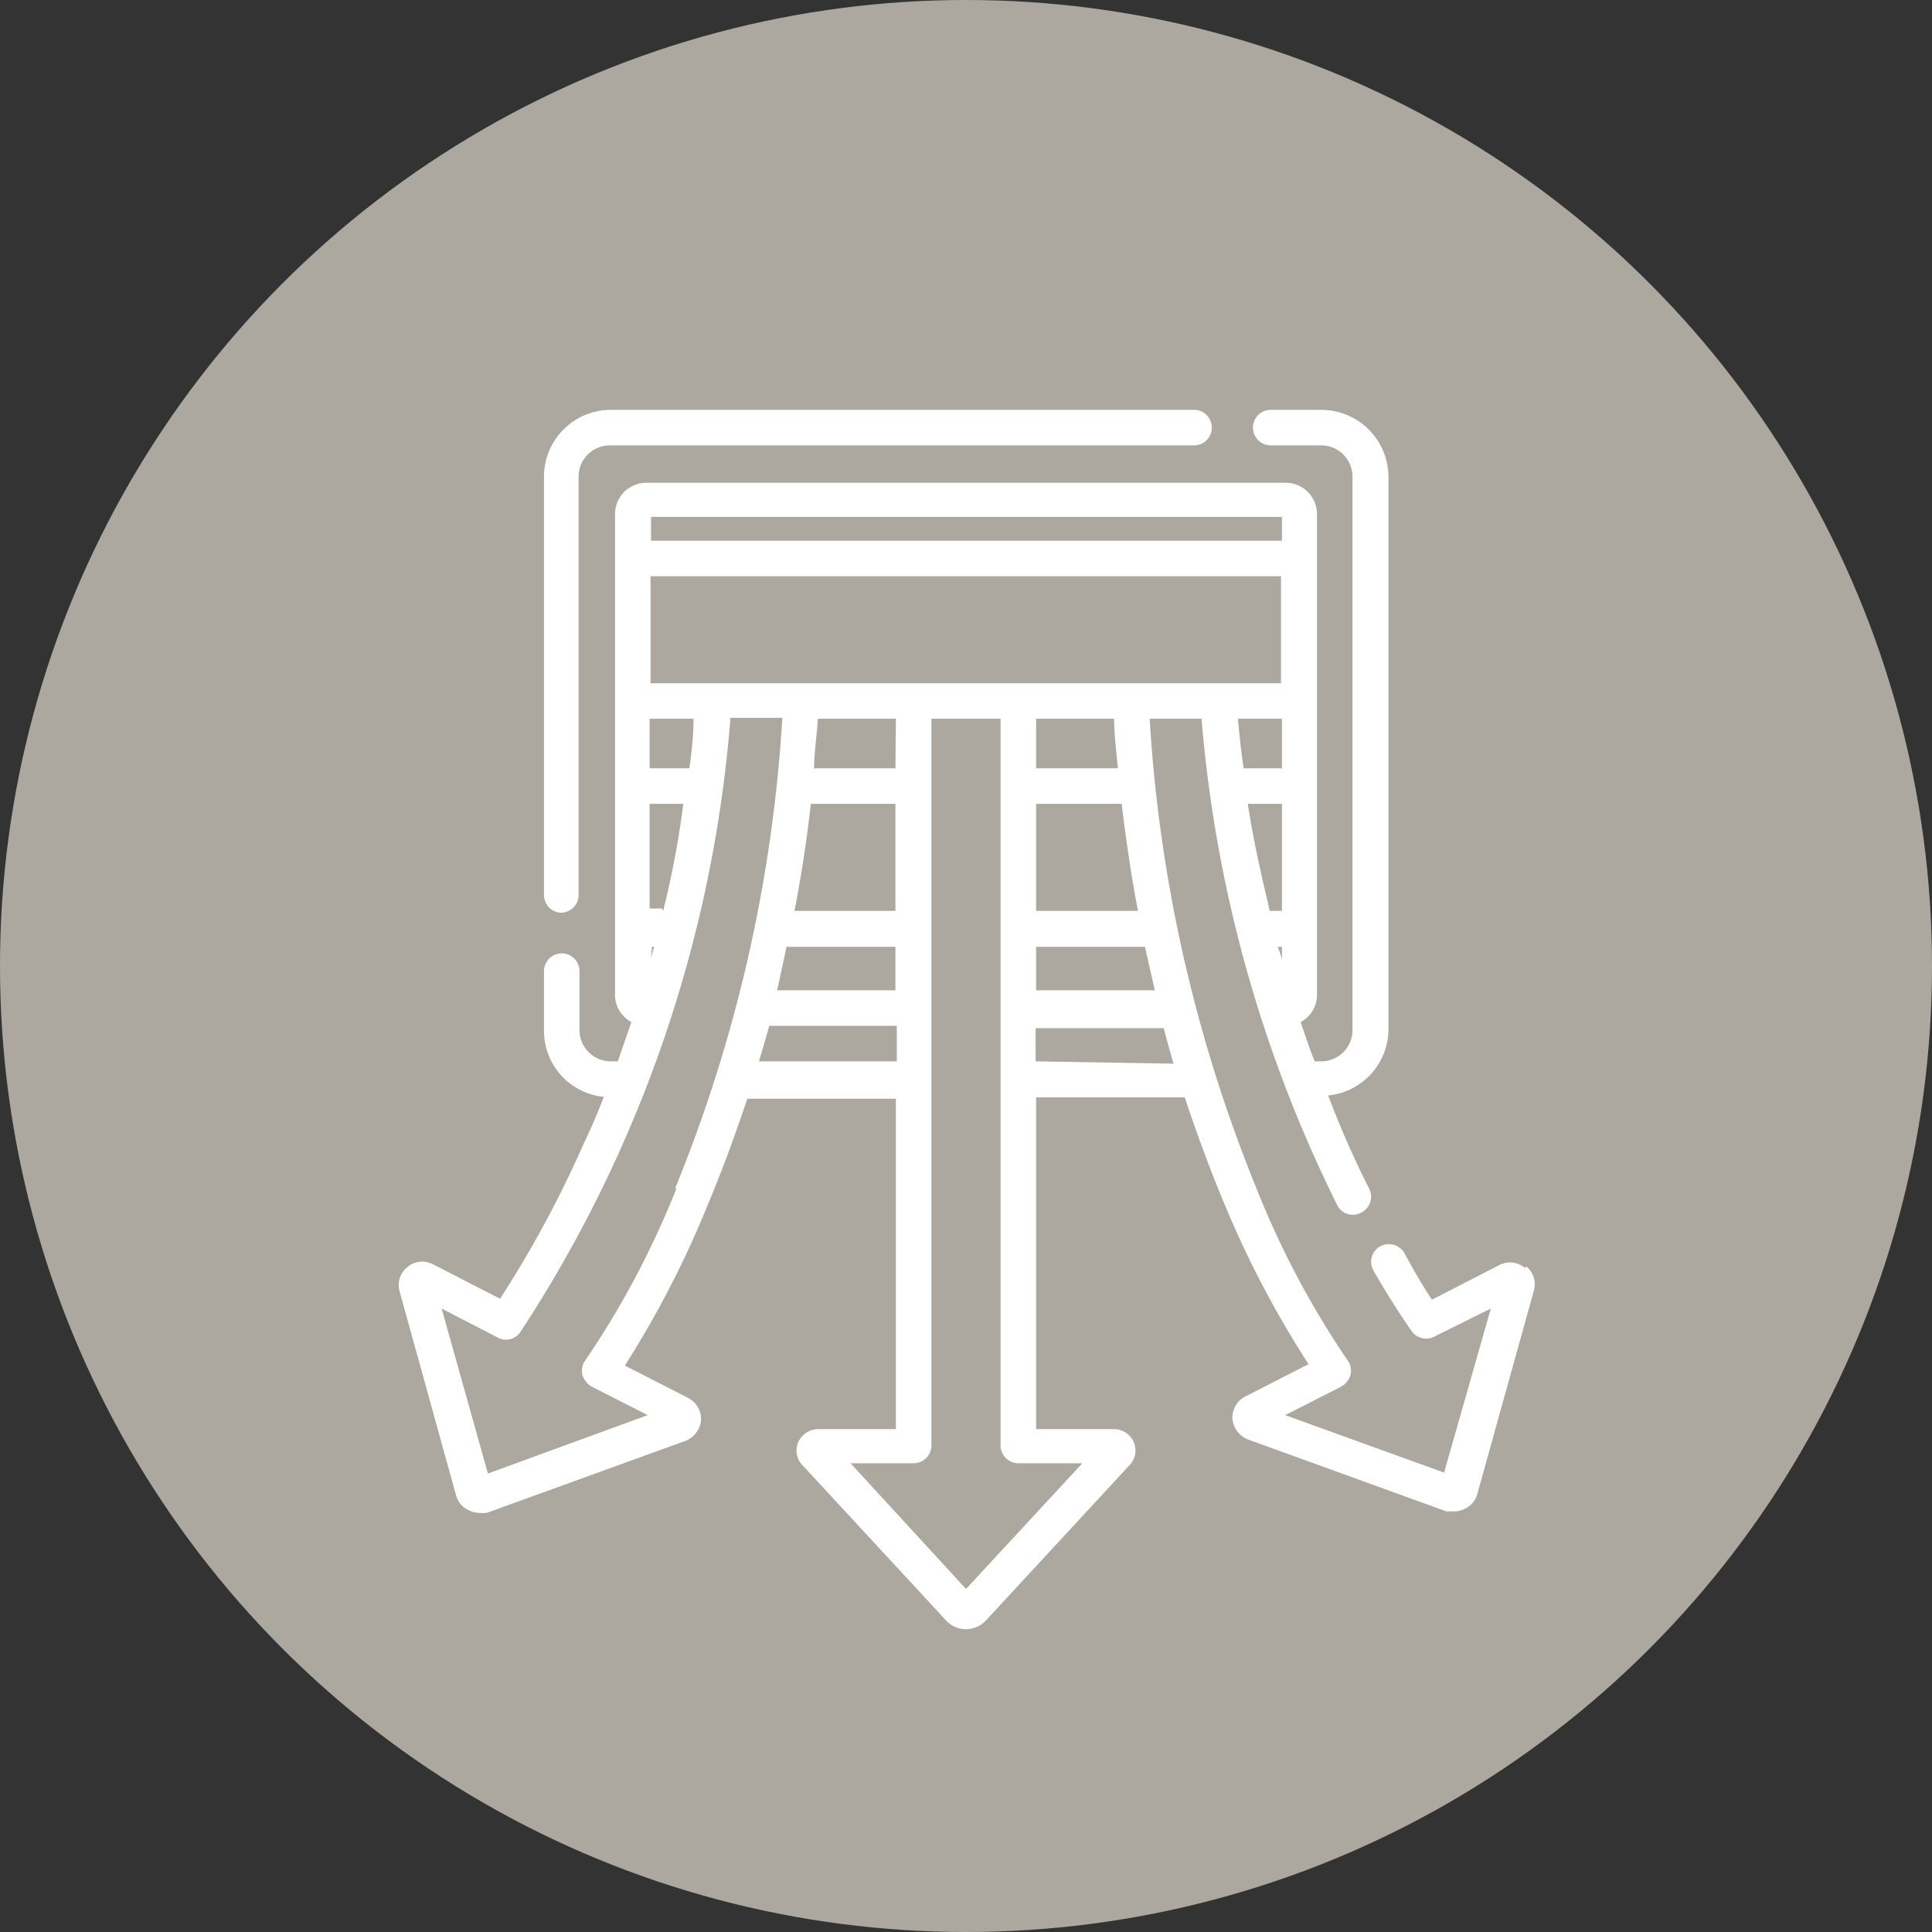
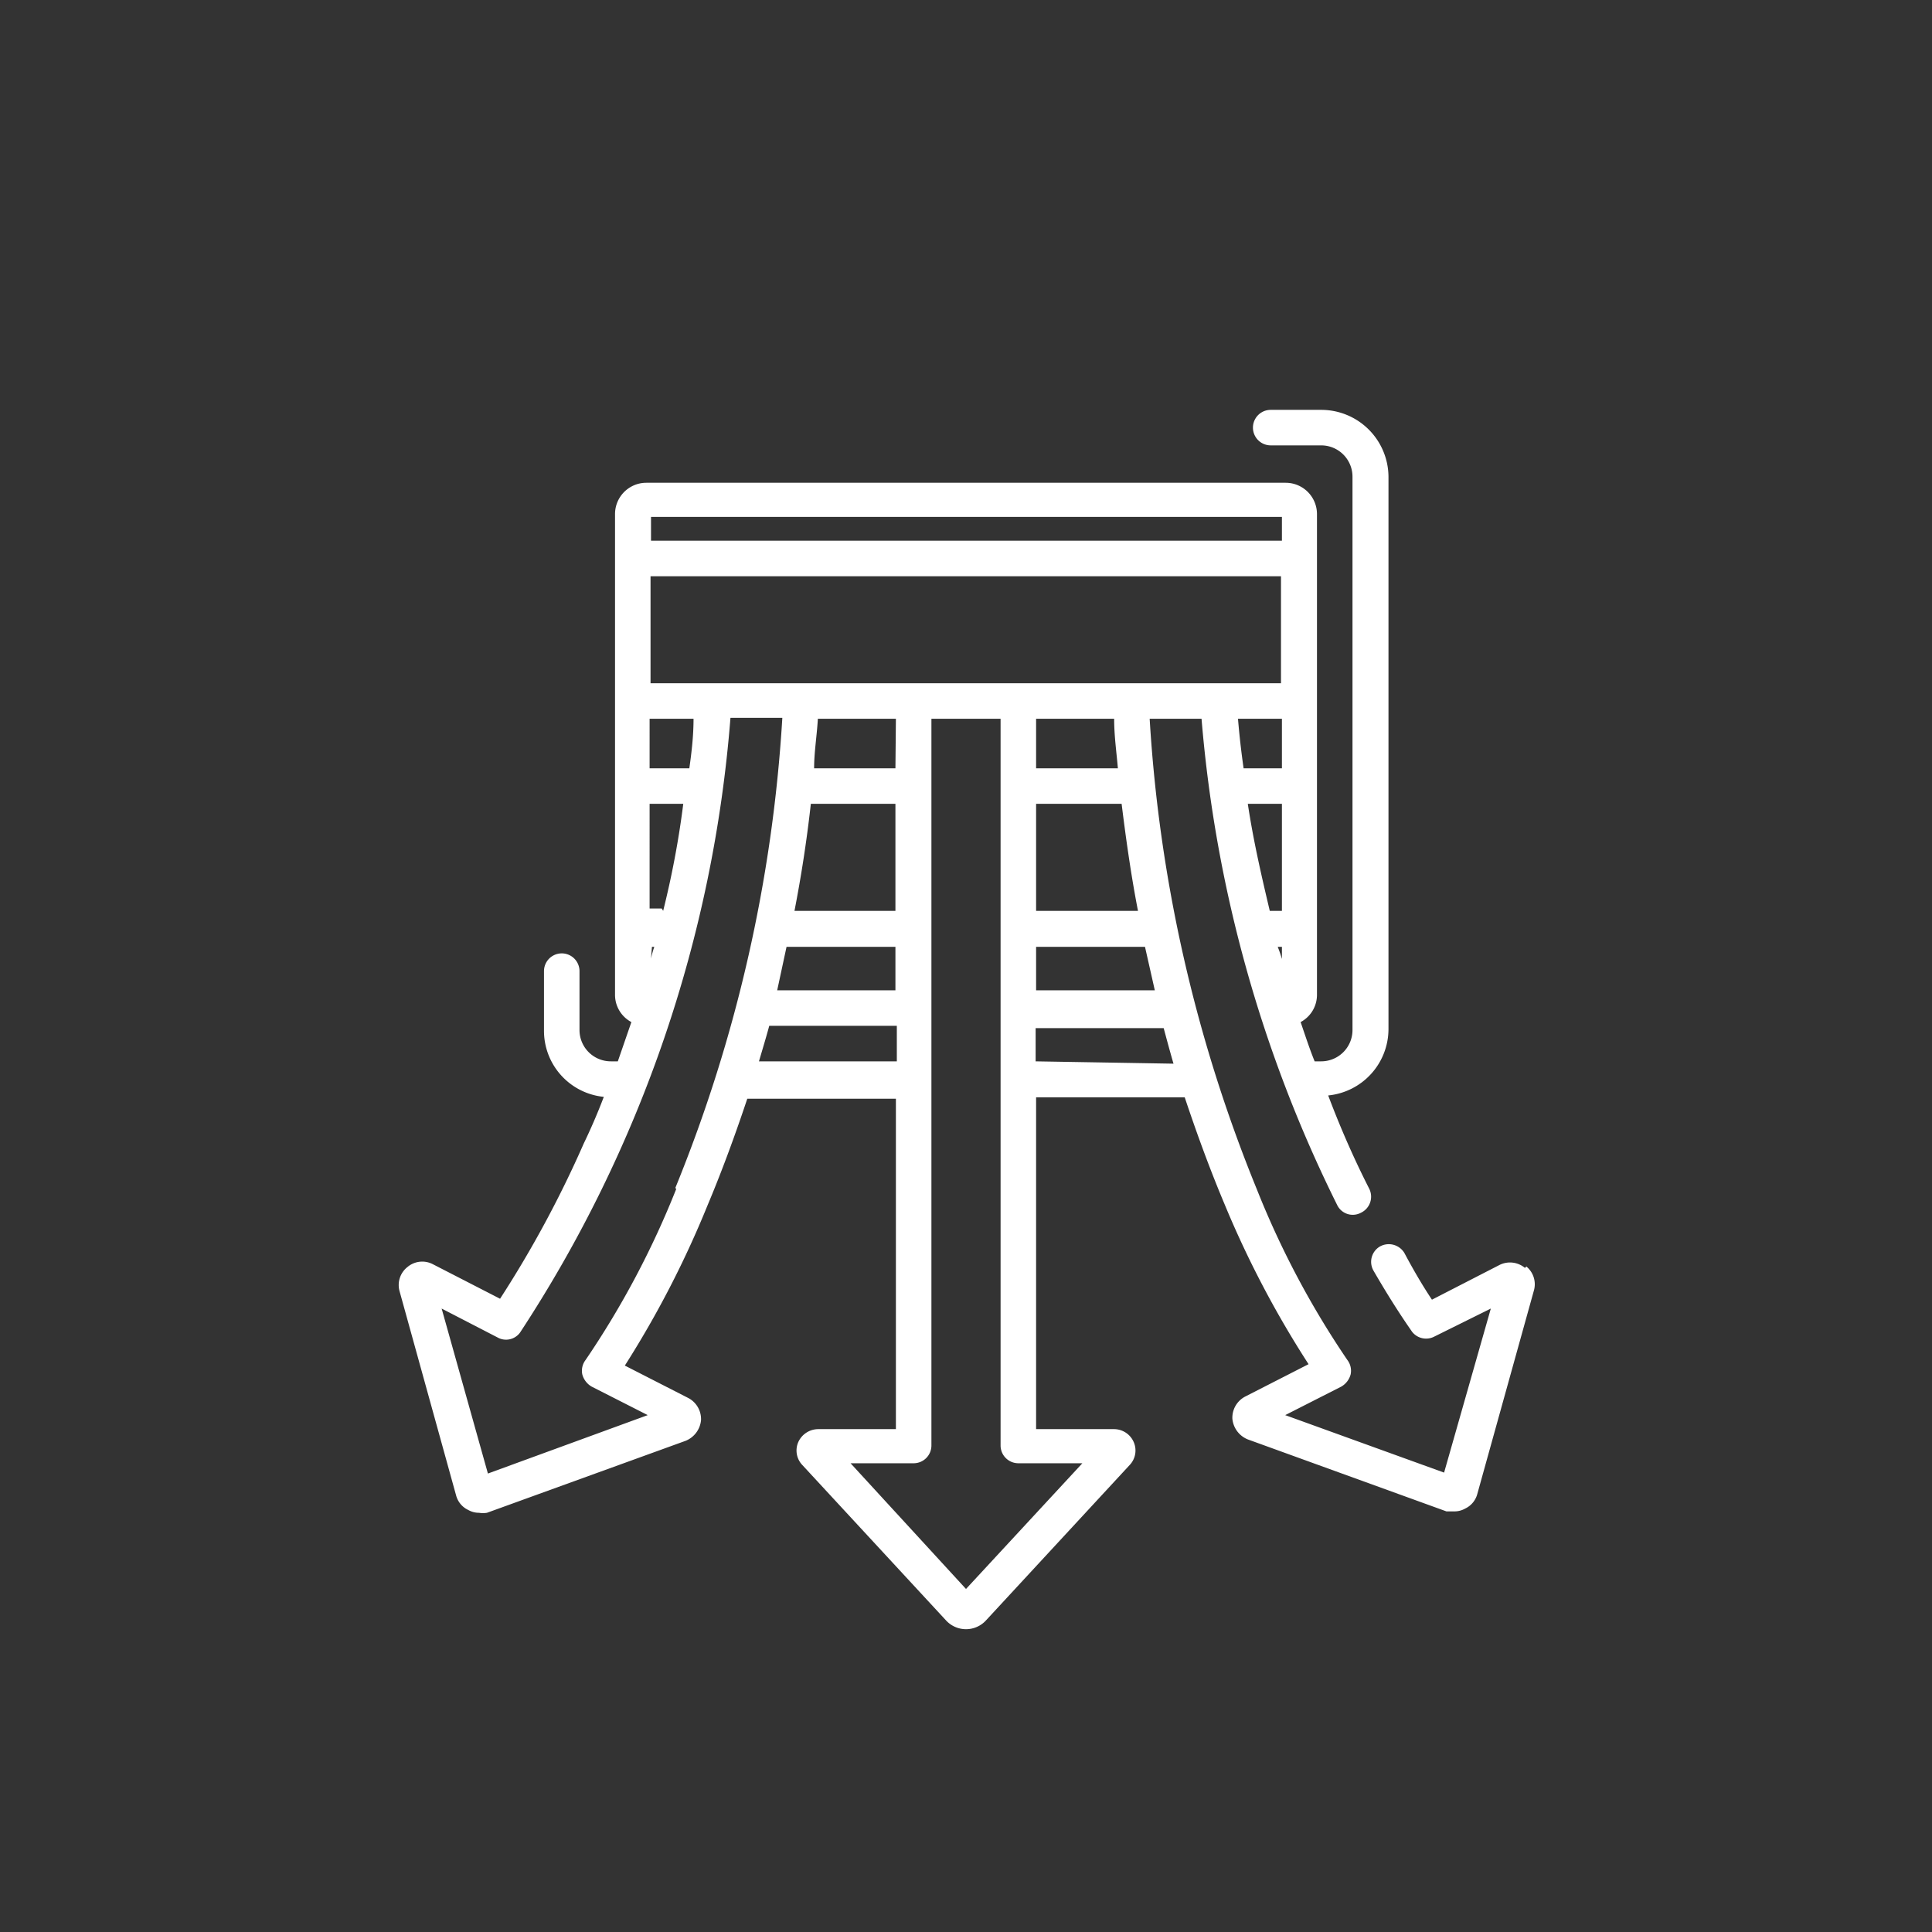
<svg xmlns="http://www.w3.org/2000/svg" viewBox="0 0 41.34 41.34">
  <rect x="0" y="0" width="41.34" height="41.34" fill="#333333" stroke="none" />
  <defs>
    <style>.cls-1{fill:#ada89f;}.cls-2{fill:#fff;}</style>
  </defs>
  <g id="レイヤー_2" data-name="レイヤー 2">
    <g id="レイヤー_2-2" data-name="レイヤー 2">
-       <circle class="cls-1" cx="20.67" cy="20.67" r="20.67" />
-       <path class="cls-2" d="M12,19.53a.38.38,0,0,0,.38-.39V10.2a.67.67,0,0,1,.67-.67h12.5a.38.38,0,1,0,0-.76H13.07a1.43,1.43,0,0,0-1.43,1.43v8.94A.38.38,0,0,0,12,19.53Z" />
      <path class="cls-2" d="M32.63,27.13a.5.5,0,0,0-.55-.06l-1.44.74c-.14-.21-.34-.53-.59-1a.39.39,0,0,0-.52-.14.38.38,0,0,0-.14.52c.48.83.81,1.28.82,1.3a.38.38,0,0,0,.48.11L31.9,28l-1,3.51L27.5,30.28l1.2-.61a.43.43,0,0,0,.2-.26.38.38,0,0,0-.07-.31,18.89,18.89,0,0,1-1.94-3.66A31.63,31.63,0,0,1,24.6,15.38h1.11a28.66,28.66,0,0,0,2.9,10.4.37.37,0,0,0,.51.17.38.38,0,0,0,.18-.51c-.29-.57-.59-1.23-.88-2a1.43,1.43,0,0,0,1.29-1.42V10.2a1.44,1.44,0,0,0-1.44-1.43H27.19a.38.38,0,0,0,0,.76h1.08a.67.67,0,0,1,.67.67V22.05a.67.67,0,0,1-.67.66h-.14c-.11-.27-.2-.55-.3-.84a.66.66,0,0,0,.35-.59V11a.67.67,0,0,0-.67-.67H13.83a.67.67,0,0,0-.67.67V21.28a.66.66,0,0,0,.35.59l-.29.84h-.15a.67.67,0,0,1-.67-.66V20.78a.38.38,0,1,0-.76,0v1.27a1.42,1.42,0,0,0,1.28,1.42c-.14.37-.29.71-.43,1a23.45,23.45,0,0,1-1.79,3.32l-1.44-.74a.49.49,0,0,0-.54.06.49.49,0,0,0-.17.52L9.76,32a.48.48,0,0,0,.26.31.46.46,0,0,0,.23.06.51.51,0,0,0,.17,0l4.25-1.54h0a.53.53,0,0,0,.33-.44.51.51,0,0,0-.28-.48l-1.35-.69a21.25,21.25,0,0,0,1.77-3.43c.27-.64.56-1.41.85-2.28h3.18v7.07H17.51a.47.47,0,0,0-.43.28.45.45,0,0,0,.09.49l3.07,3.32a.58.58,0,0,0,.86,0l3.07-3.32a.45.45,0,0,0,.09-.49.46.46,0,0,0-.42-.28H22.17V23.48h3.18c.29.87.58,1.64.85,2.28A21.25,21.25,0,0,0,28,29.19l-1.35.69a.51.51,0,0,0-.28.48.53.53,0,0,0,.33.44l4.25,1.54.17,0a.46.46,0,0,0,.23-.06.48.48,0,0,0,.26-.31l1.21-4.35a.49.49,0,0,0-.16-.52Zm-8.28-7.64H22.17V17.2H24c.1.81.21,1.57.35,2.29Zm-2.18.77H24.5l.21.93H22.17Zm1.75-3.82H22.17V15.38h1.67c0,.36.05.71.08,1.06Zm-10-1.82V12.33H27.41v2.29Zm3.41,2.58h1.83v2.29H17c.14-.72.26-1.48.35-2.29Zm-.5,3.06h2.33v.93H16.63Zm2.33-3.82H17.42c0-.35.06-.7.08-1.06h1.67Zm-5,3h-.26V17.2h.72C14.52,18,14.37,18.77,14.19,19.49Zm.56-3h-.82V15.38h.94C14.84,15.74,14.8,16.09,14.75,16.44Zm12,.76h.71v2.29h-.26C27,18.77,26.82,18,26.7,17.2Zm.71-1.82v1.06h-.82c-.05-.35-.09-.7-.12-1.06Zm-.07,4.88h.07v.26A2.5,2.5,0,0,0,27.34,20.26Zm.07-9.2v.51H13.93v-.51Zm-13.48,9.2H14a2.33,2.33,0,0,0-.07.25Zm.52,5.18a18.89,18.89,0,0,1-1.94,3.66.38.38,0,0,0-.07.31.43.43,0,0,0,.2.26l1.2.61-3.42,1.25L9.45,28l1.2.62a.37.37,0,0,0,.48-.11,27.94,27.94,0,0,0,4.5-13.15h1.11a31.63,31.63,0,0,1-2.29,10.06Zm1.77-2.73c.07-.24.15-.5.22-.76h2.73v.76Zm6.92,8.6L20.67,34,18.2,31.31h1.35a.38.38,0,0,0,.38-.38V15.38h1.48V30.93a.38.38,0,0,0,.38.38Zm-1-8.6V22h2.74c.07.26.14.52.21.76Z" />
    </g>
  </g>
</svg>